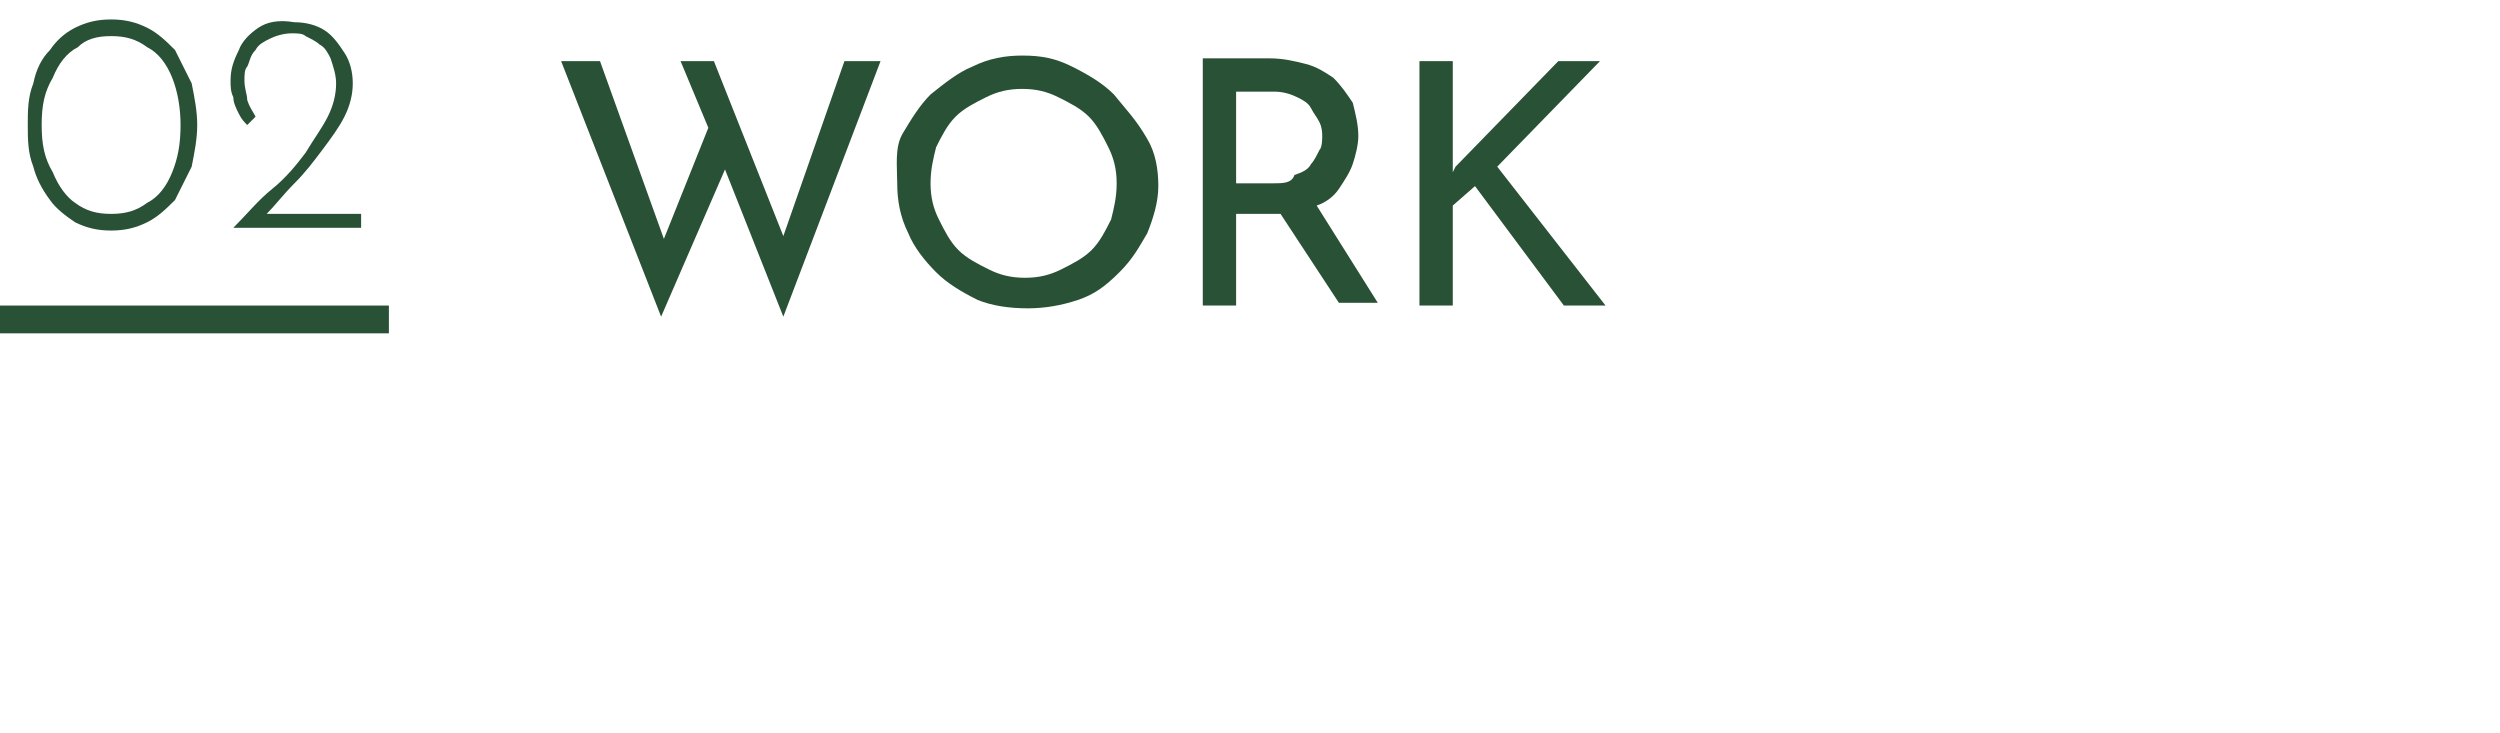
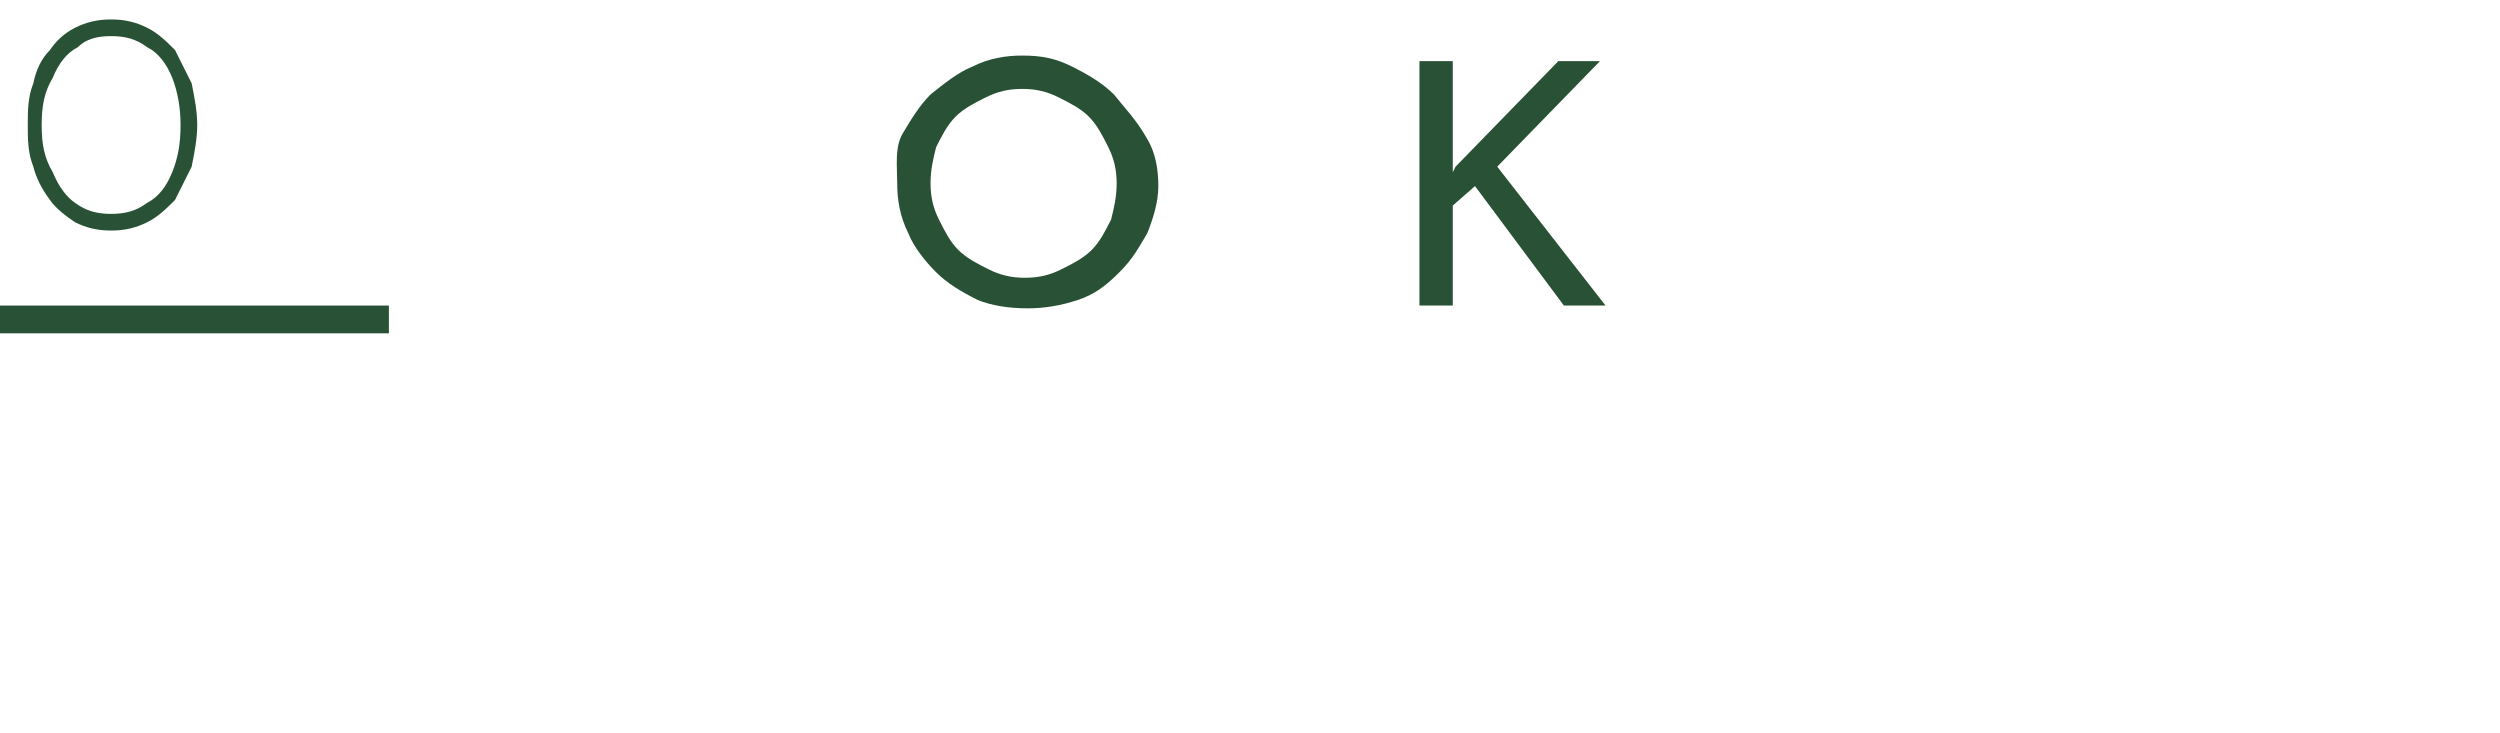
<svg xmlns="http://www.w3.org/2000/svg" version="1.1" id="レイヤー_1" x="0px" y="0px" viewBox="0 0 90 26.4" style="enable-background:new 0 0 90 26.4;" xml:space="preserve">
  <style type="text/css">
	.st0{fill:#295135;}
</style>
  <g>
-     <polygon class="st0" points="28.2,8.5 25.7,2.2 24.5,2.2 25.5,4.6 23.9,8.6 21.6,2.2 20.2,2.2 23.8,11.4 26.1,6.1 28.2,11.4    31.7,2.2 30.4,2.2  " />
    <path class="st0" d="M40.1,3.4c-0.4-0.4-0.9-0.7-1.5-1s-1.1-0.4-1.8-0.4c-0.6,0-1.2,0.1-1.8,0.4c-0.5,0.2-1,0.6-1.5,1   c-0.4,0.4-0.7,0.9-1,1.4S32.3,6,32.3,6.6c0,0.6,0.1,1.2,0.4,1.8c0.2,0.5,0.6,1,1,1.4c0.4,0.4,0.9,0.7,1.5,1   c0.5,0.2,1.1,0.3,1.8,0.3c0.6,0,1.2-0.1,1.8-0.3c0.6-0.2,1-0.5,1.5-1s0.7-0.9,1-1.4c0.2-0.5,0.4-1.1,0.4-1.7s-0.1-1.2-0.4-1.7   C40.9,4.3,40.5,3.9,40.1,3.4z M40,7.9c-0.2,0.4-0.4,0.8-0.7,1.1c-0.3,0.3-0.7,0.5-1.1,0.7c-0.4,0.2-0.8,0.3-1.3,0.3   S36,9.9,35.6,9.7S34.8,9.3,34.5,9c-0.3-0.3-0.5-0.7-0.7-1.1c-0.2-0.4-0.3-0.8-0.3-1.3c0-0.5,0.1-0.9,0.2-1.3   c0.2-0.4,0.4-0.8,0.7-1.1c0.3-0.3,0.7-0.5,1.1-0.7s0.8-0.3,1.3-0.3c0.5,0,0.9,0.1,1.3,0.3c0.4,0.2,0.8,0.4,1.1,0.7   c0.3,0.3,0.5,0.7,0.7,1.1c0.2,0.4,0.3,0.8,0.3,1.3C40.2,7.1,40.1,7.5,40,7.9z" />
-     <path class="st0" d="M48.2,6.8c0.2-0.3,0.4-0.6,0.5-0.9c0.1-0.3,0.2-0.7,0.2-1c0-0.4-0.1-0.8-0.2-1.2c-0.2-0.3-0.4-0.6-0.7-0.9   c-0.3-0.2-0.6-0.4-1-0.5c-0.4-0.1-0.8-0.2-1.3-0.2h-2.4V11h1.2V7.7h1.3c0.1,0,0.2,0,0.3,0l2.1,3.2h1.4l-2.2-3.5   C47.7,7.3,48,7.1,48.2,6.8z M45.8,6.6h-1.3V3.3h1.4c0.3,0,0.6,0.1,0.8,0.2c0.2,0.1,0.4,0.2,0.5,0.4c0.1,0.2,0.2,0.3,0.3,0.5   c0.1,0.2,0.1,0.4,0.1,0.5s0,0.4-0.1,0.5c-0.1,0.2-0.2,0.4-0.3,0.5c-0.1,0.2-0.3,0.3-0.6,0.4C46.5,6.6,46.2,6.6,45.8,6.6z" />
    <polygon class="st0" points="53.9,6 57.6,2.2 56.1,2.2 52.4,6 52.3,6.2 52.3,5.7 52.3,2.2 51.1,2.2 51.1,11 52.3,11 52.3,7.4    53.1,6.7 56.3,11 57.8,11  " />
    <path class="st0" d="M1.8,7.2C2,7.5,2.4,7.8,2.7,8C3.1,8.2,3.5,8.3,4,8.3c0.5,0,0.9-0.1,1.3-0.3C5.7,7.8,6,7.5,6.3,7.2   C6.5,6.8,6.7,6.4,6.9,6C7,5.5,7.1,5,7.1,4.5C7.1,4,7,3.5,6.9,3C6.7,2.6,6.5,2.2,6.3,1.8C6,1.5,5.7,1.2,5.3,1C4.9,0.8,4.5,0.7,4,0.7   C3.5,0.7,3.1,0.8,2.7,1C2.3,1.2,2,1.5,1.8,1.8C1.5,2.1,1.3,2.5,1.2,3C1,3.5,1,4,1,4.5C1,5,1,5.5,1.2,6C1.3,6.4,1.5,6.8,1.8,7.2z    M1.9,2.8c0.2-0.5,0.5-0.9,0.9-1.1C3.1,1.4,3.5,1.3,4,1.3c0.5,0,0.9,0.1,1.3,0.4C5.7,1.9,6,2.3,6.2,2.8c0.2,0.5,0.3,1.1,0.3,1.7   c0,0.7-0.1,1.2-0.3,1.7C6,6.7,5.7,7.1,5.3,7.3C4.9,7.6,4.5,7.7,4,7.7c-0.5,0-0.9-0.1-1.3-0.4C2.4,7.1,2.1,6.7,1.9,6.2   C1.6,5.7,1.5,5.2,1.5,4.5C1.5,3.8,1.6,3.3,1.9,2.8z" />
-     <path class="st0" d="M8.6,4.1c0.1,0.2,0.2,0.3,0.3,0.4l0.3-0.3C9.1,4,9,3.9,8.9,3.6C8.9,3.4,8.8,3.2,8.8,2.9c0-0.2,0-0.4,0.1-0.5   C9,2.2,9,2,9.2,1.8c0.1-0.2,0.3-0.3,0.5-0.4c0.2-0.1,0.5-0.2,0.8-0.2c0.2,0,0.4,0,0.5,0.1c0.2,0.1,0.4,0.2,0.5,0.3   c0.2,0.1,0.3,0.3,0.4,0.5C12,2.4,12.1,2.7,12.1,3c0,0.4-0.1,0.8-0.3,1.2c-0.2,0.4-0.5,0.8-0.8,1.3c-0.3,0.4-0.7,0.9-1.2,1.3   S8.9,7.7,8.4,8.2H13V7.7H9.6c0.3-0.3,0.6-0.7,1-1.1c0.4-0.4,0.7-0.8,1-1.2s0.6-0.8,0.8-1.2c0.2-0.4,0.3-0.8,0.3-1.2   c0-0.4-0.1-0.8-0.3-1.1c-0.2-0.3-0.4-0.6-0.7-0.8c-0.3-0.2-0.7-0.3-1.1-0.3C10,0.7,9.6,0.8,9.3,1S8.7,1.5,8.6,1.8   C8.4,2.2,8.3,2.5,8.3,2.9c0,0.2,0,0.4,0.1,0.6C8.4,3.7,8.5,3.9,8.6,4.1z" />
    <rect x="0" y="11" class="st0" width="14" height="1" />
  </g>
</svg>